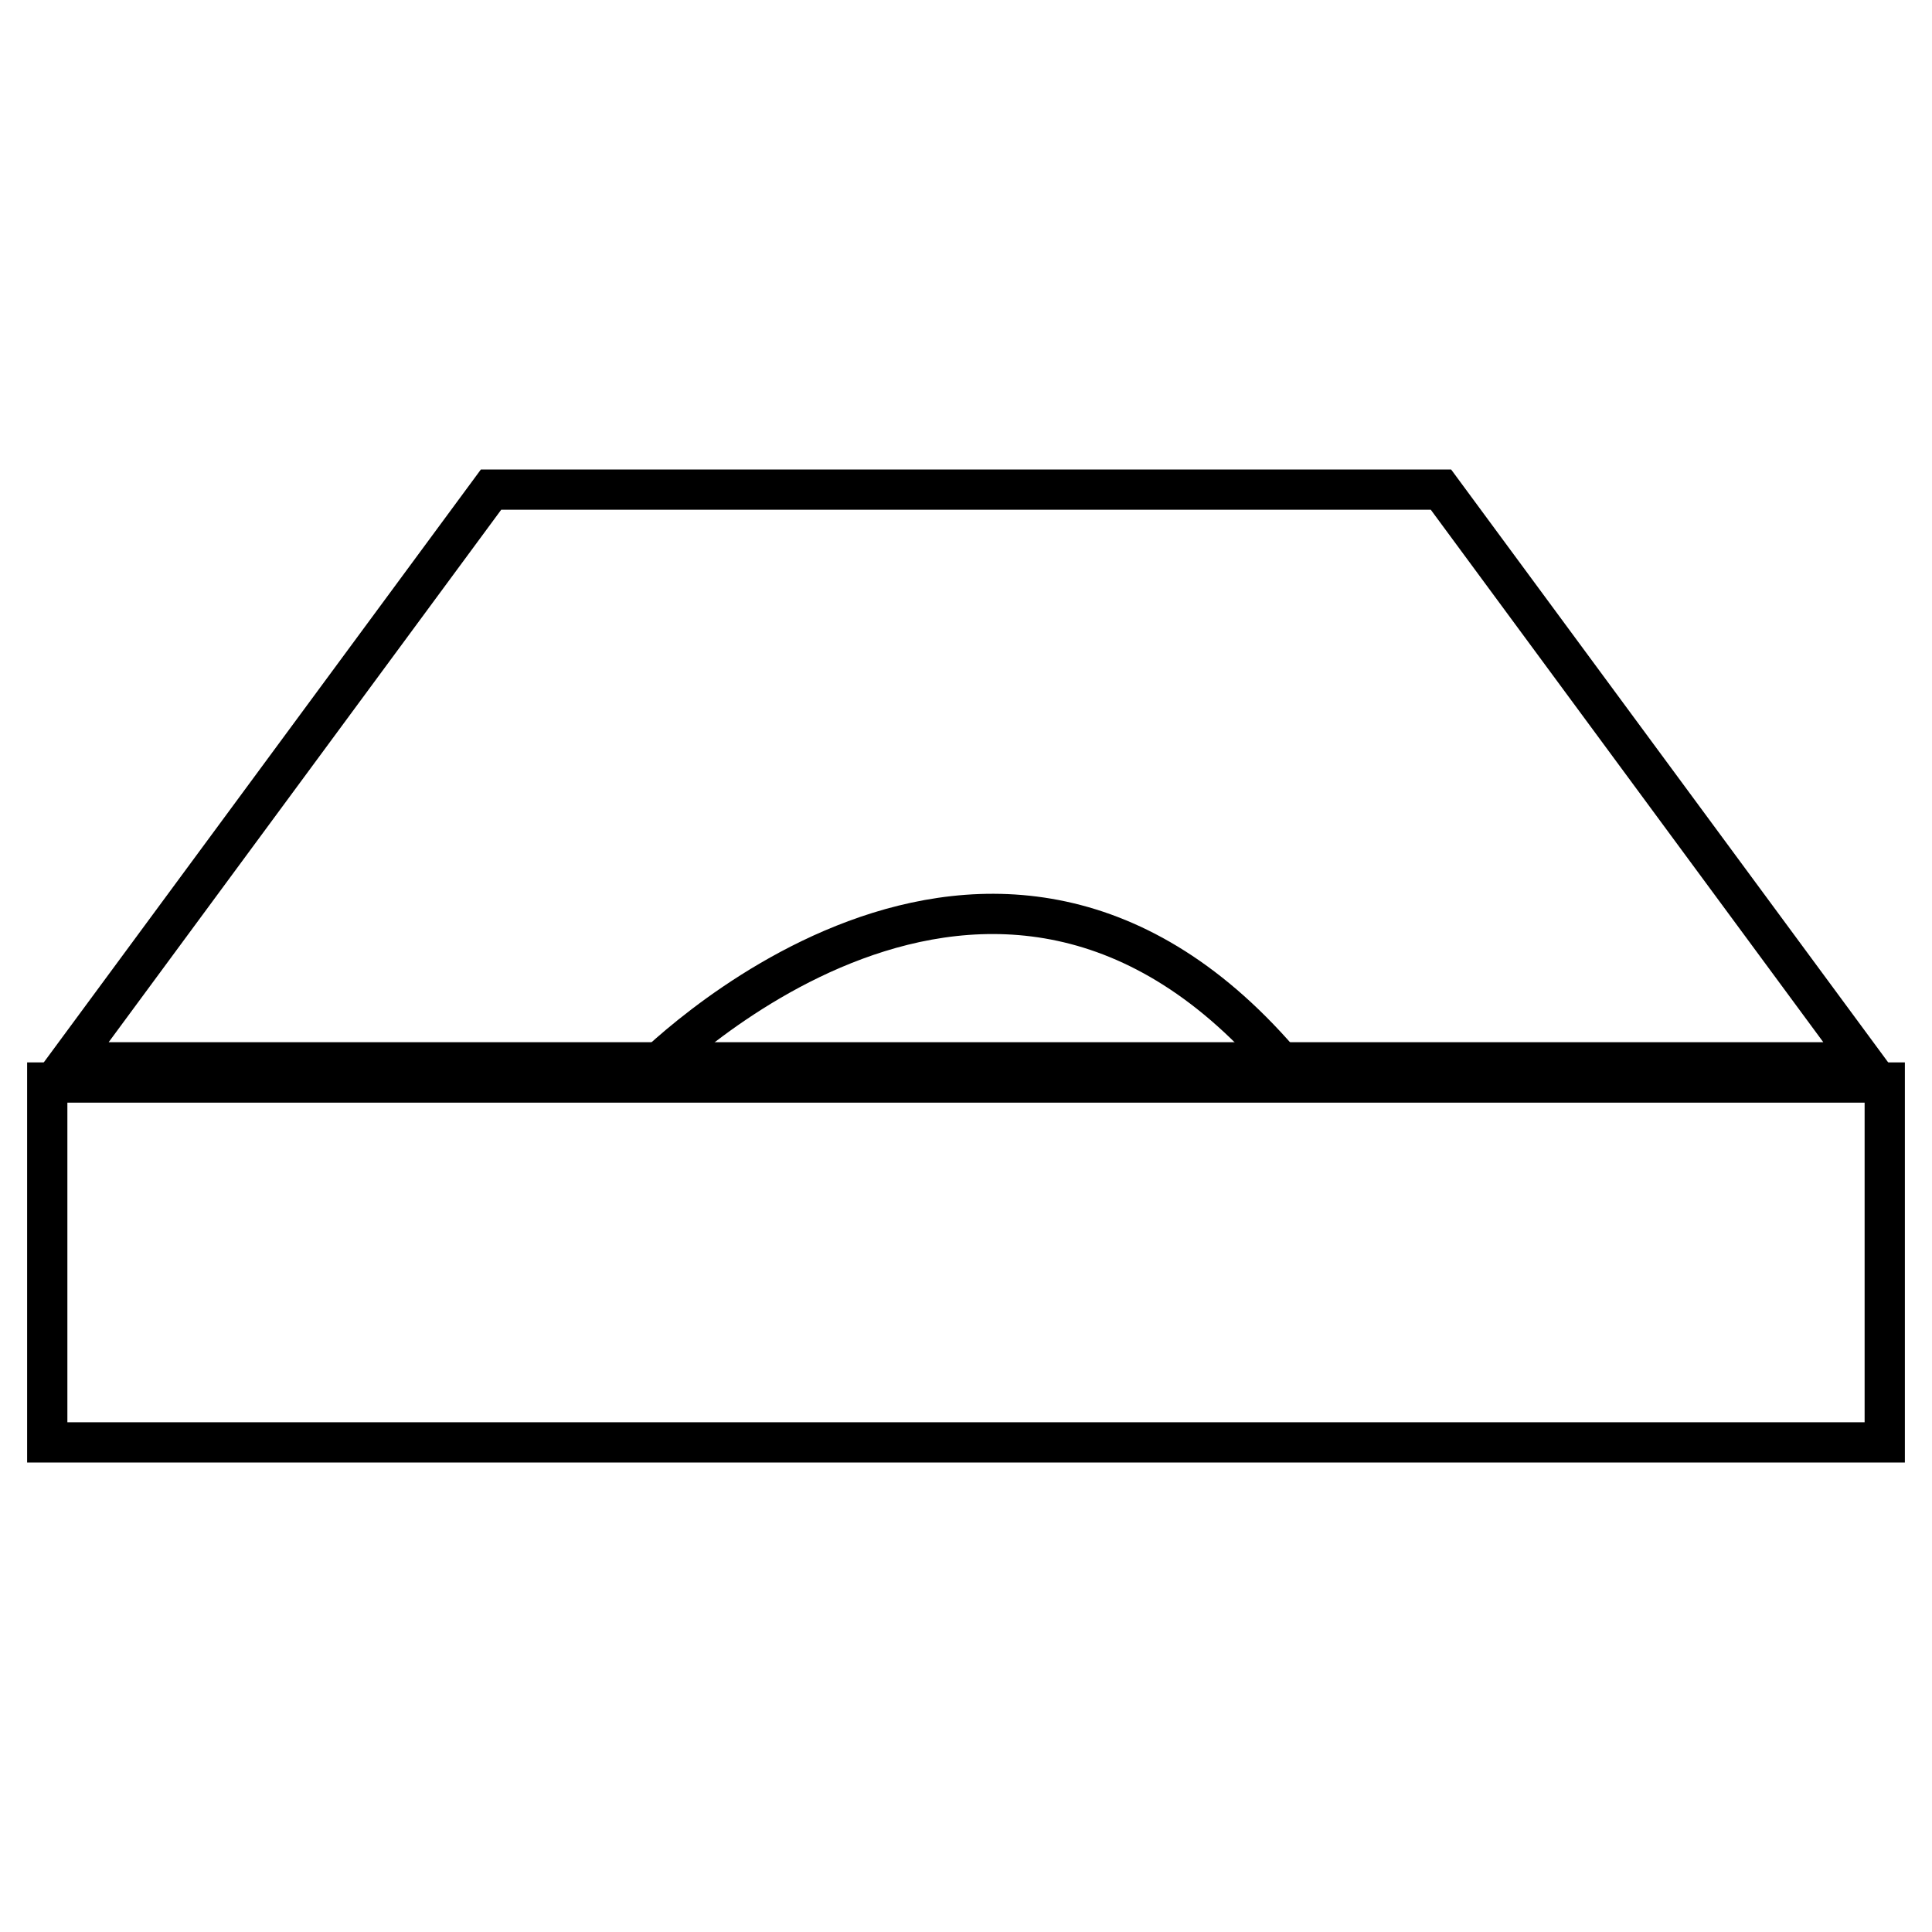
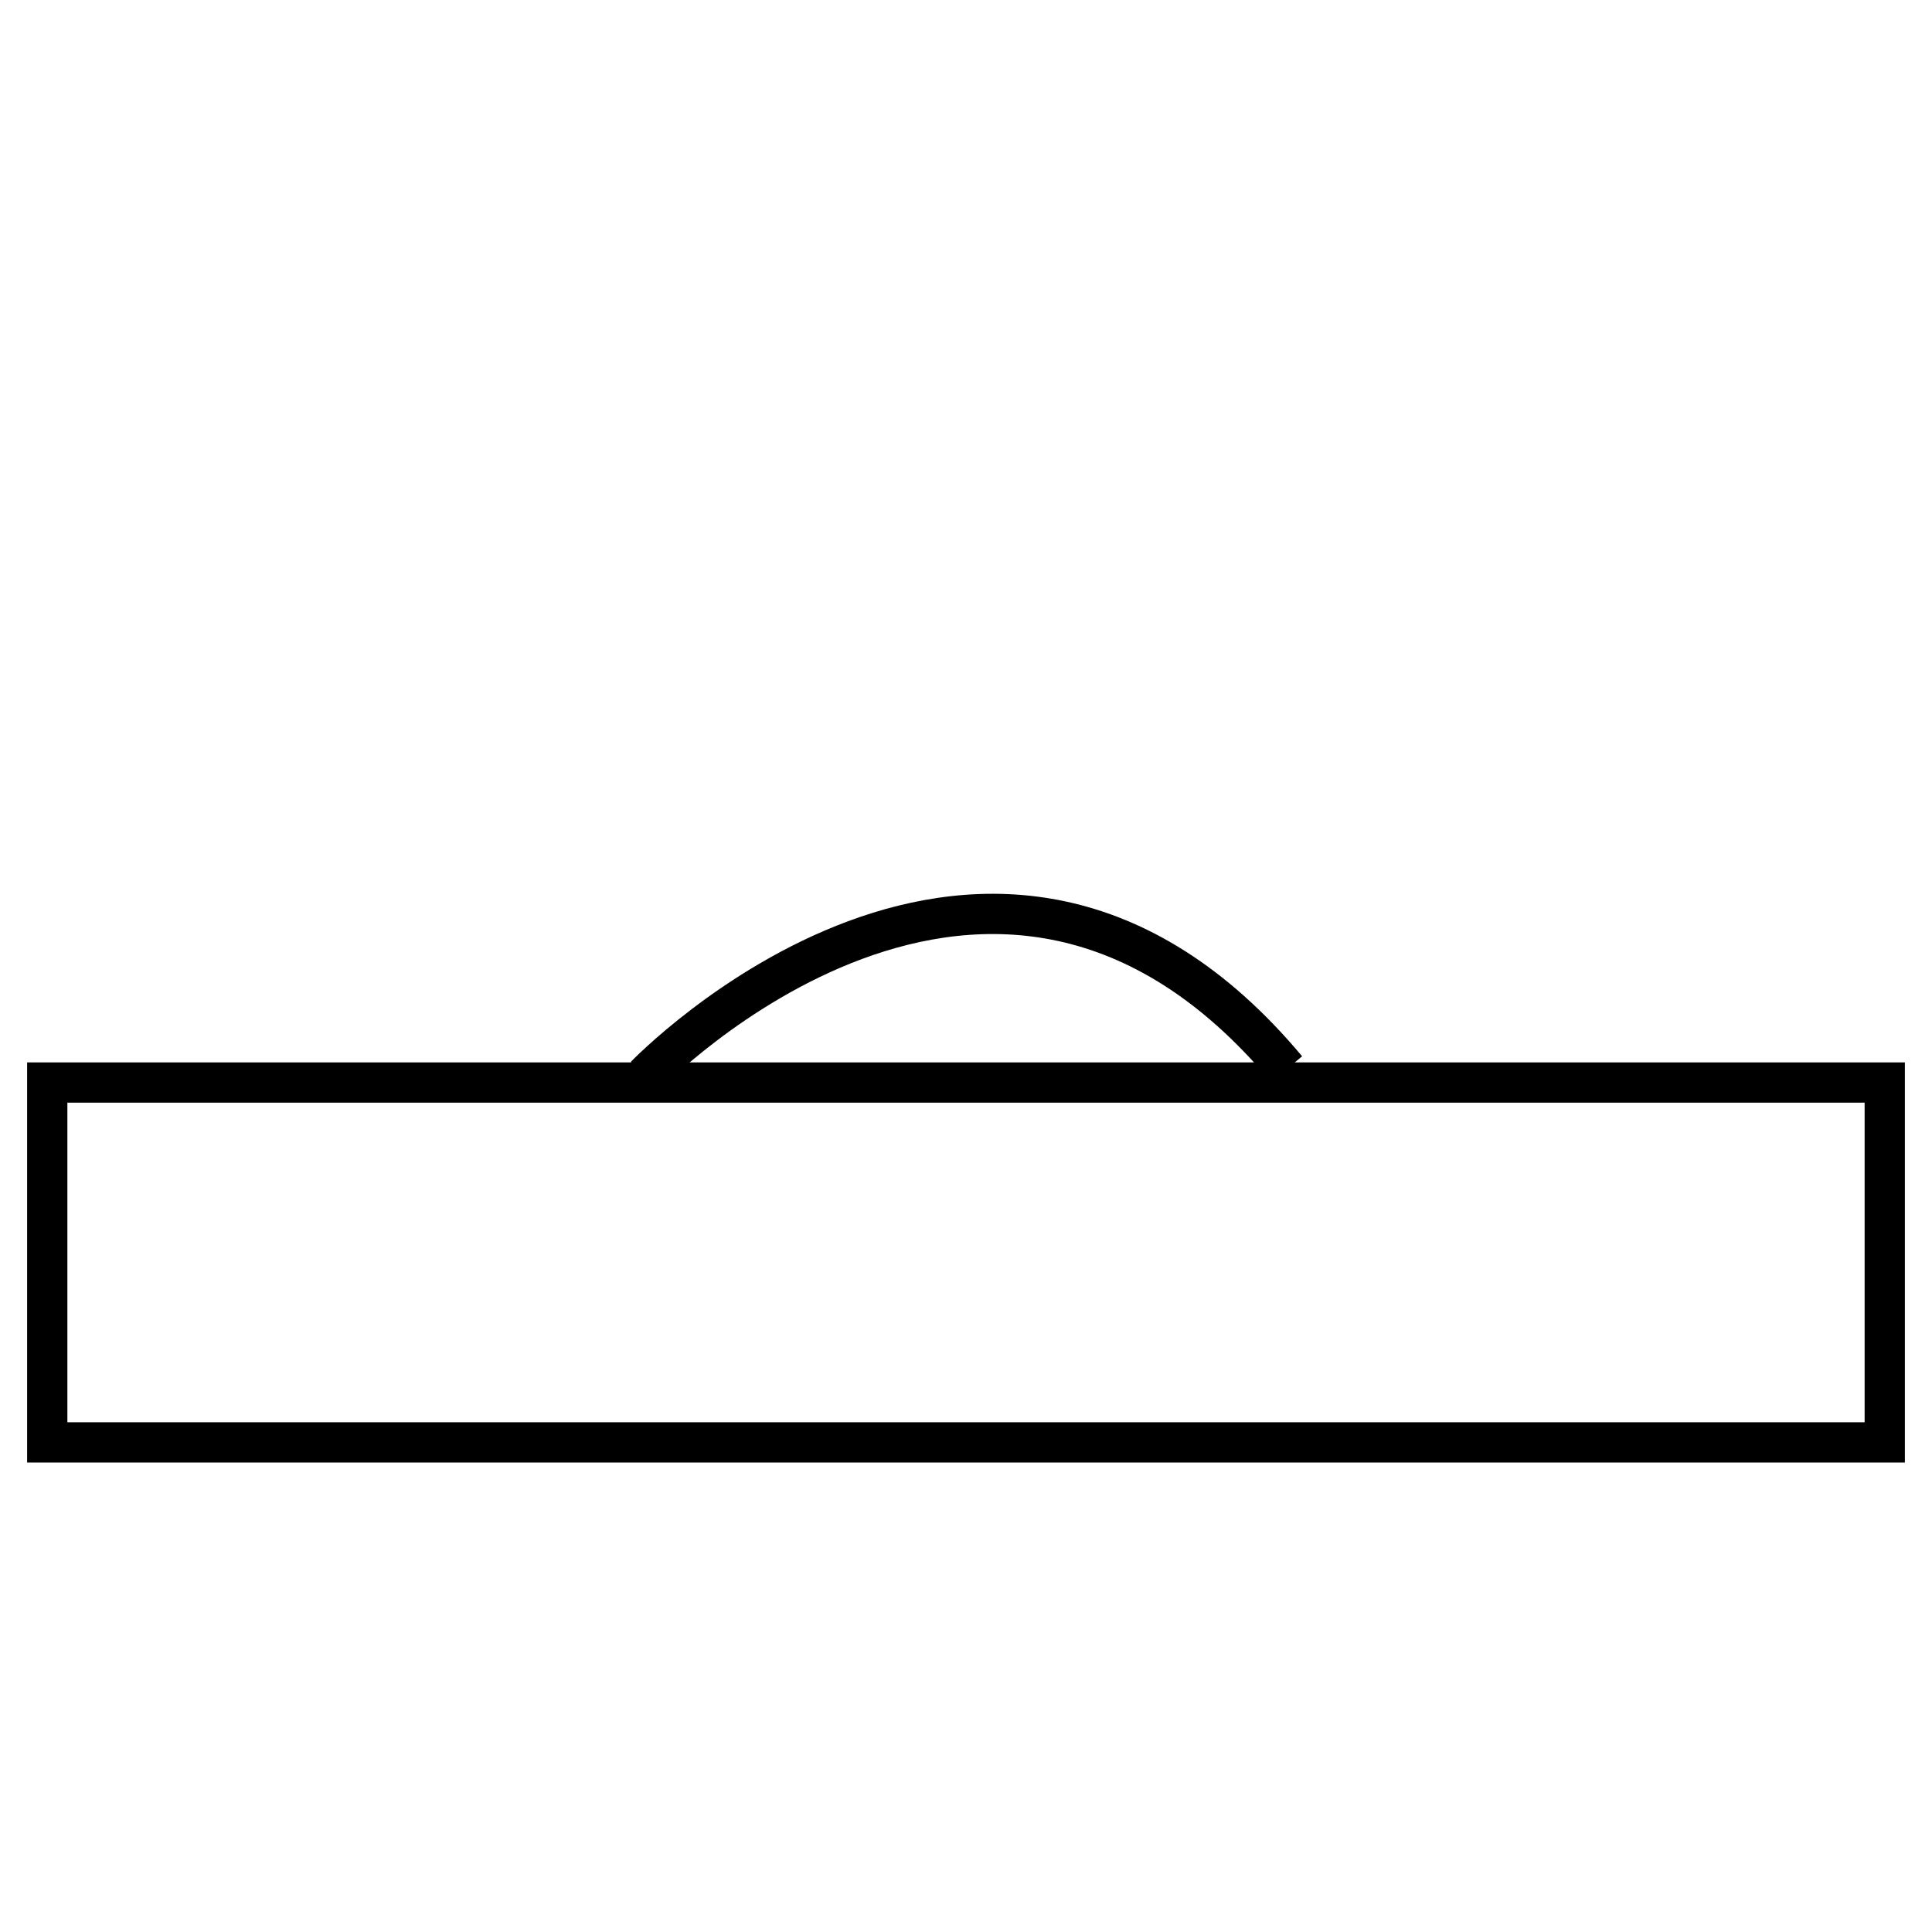
<svg xmlns="http://www.w3.org/2000/svg" version="1.1" id="Layer_1" x="0px" y="0px" width="48px" height="48px" viewBox="0 0 48 48" enable-background="new 0 0 48 48" xml:space="preserve">
  <g id="tubeTv27">
    <g>
      <rect x="1.174" y="26.895" fill="none" stroke="#000000" stroke-miterlimit="10" width="45.652" height="8.941" />
-       <polygon fill="none" stroke="#000000" stroke-miterlimit="10" points="46.289,26.393 1.71,26.393 12.2,12.164 35.8,12.164   " />
      <path fill="none" stroke="#000000" stroke-miterlimit="10" d="M16.033,26.728c0,0,8.594-8.939,15.934-0.164" />
    </g>
  </g>
</svg>